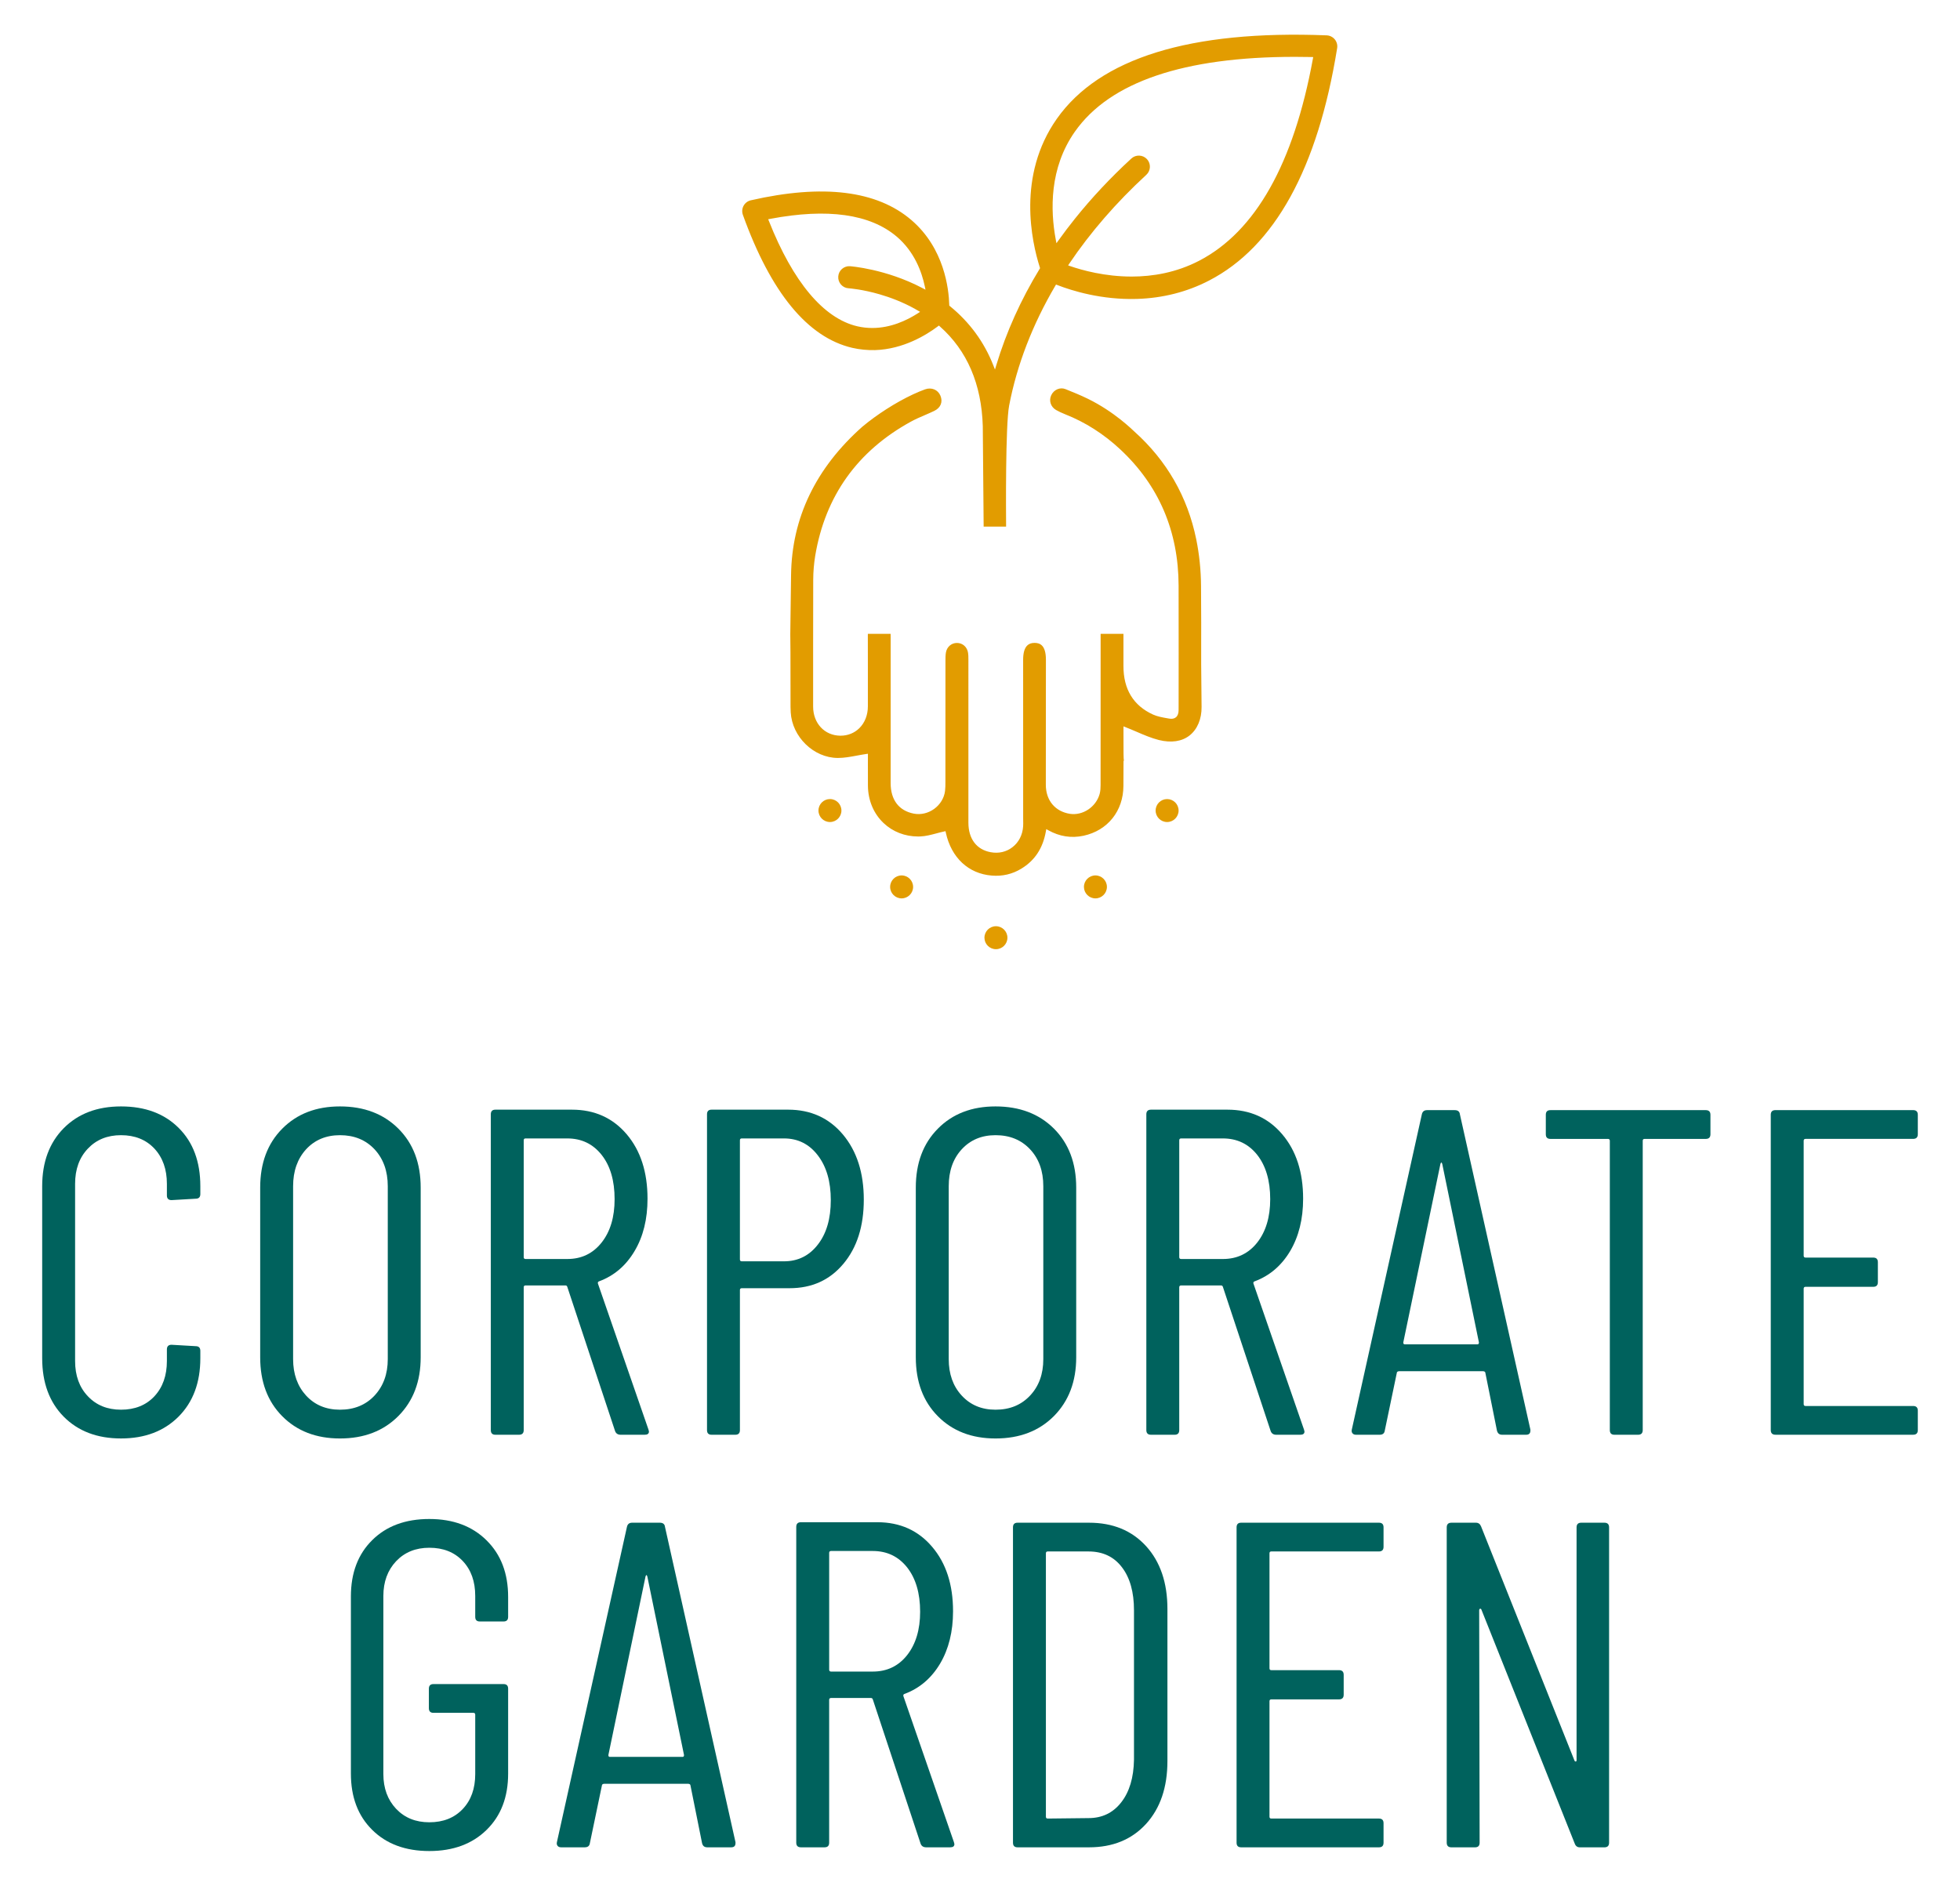
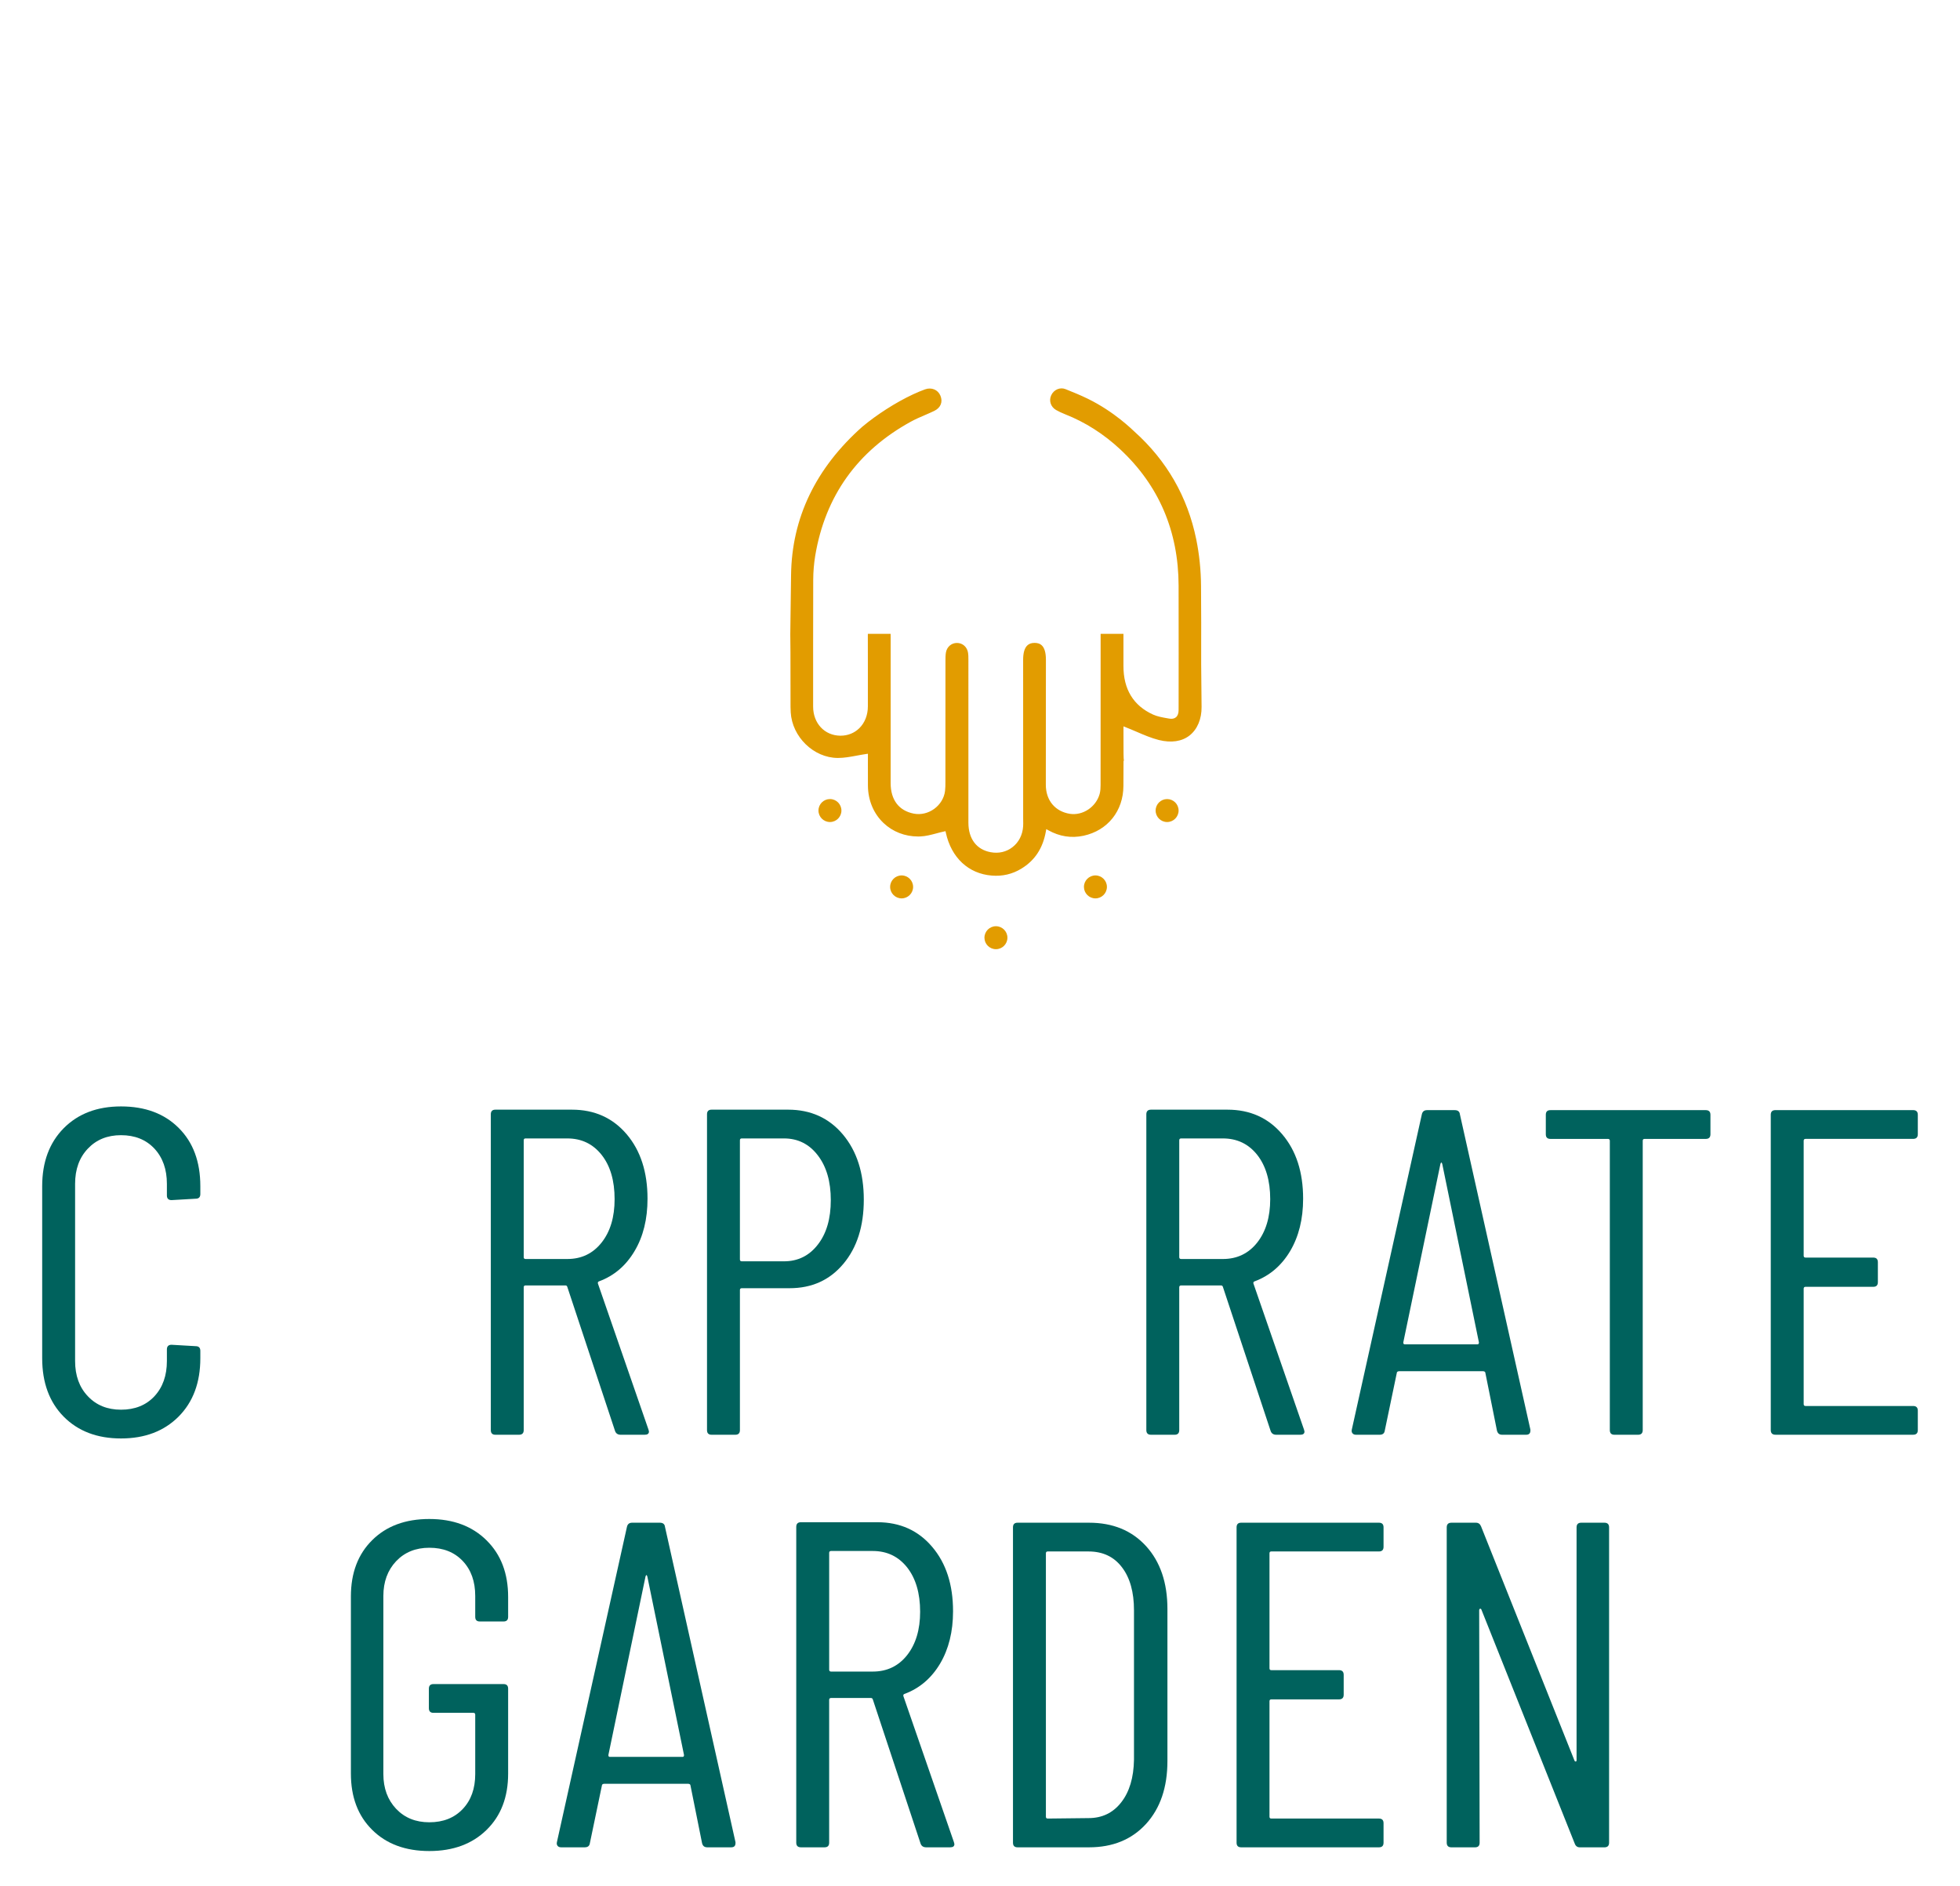
<svg xmlns="http://www.w3.org/2000/svg" version="1.1" id="Calque_1" x="0px" y="0px" viewBox="0 0 265 255" style="enable-background:new 0 0 265 255;" xml:space="preserve">
  <style type="text/css">
	.st0{fill:#00625D;}
	.st1{fill:#E29C00;}
</style>
  <g>
    <g>
      <g>
        <path class="st0" d="M16.36,149.617c-3.215,0-5.798,0.982-7.747,2.947c-1.939,1.967-2.909,4.578-2.909,7.839v23.265     c0,3.302,0.97,5.938,2.909,7.902c1.949,1.965,4.532,2.947,7.747,2.947c3.225,0,5.807-0.982,7.777-2.947     c1.96-1.965,2.949-4.6,2.949-7.902v-1.003c0-0.418-0.214-0.628-0.632-0.628l-3.256-0.189c-0.419,0-0.633,0.209-0.633,0.628v1.567     c0,1.967-0.561,3.554-1.684,4.766c-1.133,1.215-2.643,1.819-4.521,1.819c-1.837,0-3.338-0.605-4.481-1.819     c-1.153-1.212-1.725-2.799-1.725-4.766v-23.954c0-1.965,0.572-3.552,1.725-4.764c1.143-1.212,2.643-1.819,4.481-1.819     c1.878,0,3.388,0.607,4.521,1.819c1.123,1.212,1.684,2.799,1.684,4.764v1.569c0,0.418,0.214,0.628,0.633,0.628l3.256-0.189     c0.419,0,0.632-0.209,0.632-0.628v-1.067c0-3.302-0.969-5.925-2.919-7.869C22.228,150.59,19.626,149.617,16.36,149.617z" />
-         <path class="st0" d="M56.878,160.592c0-3.302-1.001-5.958-3.011-7.964c-2.011-2.008-4.644-3.011-7.9-3.011     c-3.225,0-5.818,1.003-7.808,3.011c-1.991,2.006-2.981,4.662-2.981,7.964v22.951c0,3.302,0.99,5.958,2.981,7.964     c1.99,2.006,4.583,3.011,7.808,3.011c3.255,0,5.889-1.013,7.9-3.041c2.01-2.029,3.011-4.672,3.011-7.933V160.592z      M52.428,183.793c0,2.008-0.603,3.649-1.786,4.922c-1.194,1.276-2.756,1.914-4.675,1.914c-1.878,0-3.409-0.638-4.583-1.914     c-1.164-1.273-1.755-2.914-1.755-4.922v-23.39c0-2.046,0.592-3.71,1.755-4.986c1.174-1.273,2.705-1.911,4.583-1.911     c1.919,0,3.48,0.638,4.675,1.911c1.183,1.276,1.786,2.939,1.786,4.986V183.793z" />
        <path class="st0" d="M83.914,194.015h3.256c0.377,0,0.571-0.145,0.571-0.439l-0.061-0.25l-6.838-19.754     c-0.041-0.166,0.02-0.27,0.183-0.314c2.011-0.753,3.603-2.11,4.767-4.075c1.174-1.965,1.755-4.327,1.755-7.086     c0-3.595-0.938-6.501-2.816-8.716c-1.888-2.215-4.348-3.325-7.4-3.325H66.982c-0.418,0-0.622,0.209-0.622,0.628v42.703     c0,0.419,0.204,0.628,0.622,0.628h3.195c0.418,0,0.632-0.209,0.632-0.628v-19.313c0-0.166,0.082-0.25,0.245-0.25h5.399     c0.123,0,0.204,0.061,0.245,0.186l6.461,19.502C83.281,193.849,83.536,194.015,83.914,194.015z M76.698,170.25h-5.644     c-0.163,0-0.245-0.084-0.245-0.253v-15.802c0-0.166,0.082-0.25,0.245-0.25h5.644c1.929,0,3.47,0.743,4.644,2.225     c1.174,1.485,1.755,3.48,1.755,5.988c0,2.427-0.581,4.381-1.755,5.864C80.168,169.507,78.627,170.25,76.698,170.25z" />
        <path class="st0" d="M106.562,150.056H96.213c-0.419,0-0.622,0.209-0.622,0.628v42.703c0,0.419,0.204,0.628,0.622,0.628h3.204     c0.419,0,0.623-0.209,0.623-0.628v-18.938c0-0.166,0.081-0.25,0.255-0.25h6.461c3.011,0,5.43-1.097,7.267-3.292     c1.848-2.194,2.766-5.09,2.766-8.686c0-3.636-0.949-6.573-2.827-8.811C112.083,151.177,109.613,150.056,106.562,150.056z      M110.572,168.305c-1.164,1.505-2.694,2.258-4.573,2.258h-5.705c-0.174,0-0.255-0.084-0.255-0.253v-16.115     c0-0.166,0.081-0.25,0.255-0.25h5.705c1.878,0,3.409,0.763,4.573,2.289c1.174,1.526,1.755,3.544,1.755,6.052     C112.328,164.794,111.746,166.8,110.572,168.305z" />
-         <path class="st0" d="M134.598,149.617c-3.215,0-5.818,1.003-7.797,3.011c-1.991,2.006-2.981,4.662-2.981,7.964v22.951     c0,3.302,0.99,5.958,2.981,7.964c1.98,2.006,4.582,3.011,7.797,3.011c3.266,0,5.899-1.013,7.91-3.041c2-2.029,3-4.672,3-7.933     v-22.951c0-3.302-1-5.958-3-7.964C140.496,150.62,137.863,149.617,134.598,149.617z M141.059,183.793     c0,2.008-0.592,3.649-1.786,4.922c-1.194,1.276-2.745,1.914-4.674,1.914c-1.878,0-3.399-0.638-4.572-1.914     c-1.174-1.273-1.755-2.914-1.755-4.922v-23.39c0-2.046,0.582-3.71,1.755-4.986c1.174-1.273,2.694-1.911,4.572-1.911     c1.929,0,3.481,0.638,4.674,1.911c1.194,1.276,1.786,2.939,1.786,4.986V183.793z" />
        <path class="st0" d="M169.471,173.572c-0.041-0.166,0.021-0.27,0.194-0.314c2-0.753,3.593-2.11,4.766-4.075     c1.164-1.965,1.756-4.327,1.756-7.086c0-3.595-0.94-6.501-2.827-8.716c-1.878-2.215-4.348-3.325-7.4-3.325h-10.339     c-0.419,0-0.632,0.209-0.632,0.628v42.703c0,0.419,0.214,0.628,0.632,0.628h3.194c0.419,0,0.623-0.209,0.623-0.628v-19.313     c0-0.166,0.092-0.25,0.255-0.25h5.389c0.133,0,0.215,0.061,0.255,0.186l6.461,19.502c0.123,0.337,0.377,0.503,0.745,0.503h3.266     c0.378,0,0.562-0.145,0.562-0.439l-0.062-0.25L169.471,173.572z M165.339,170.25h-5.644c-0.163,0-0.255-0.084-0.255-0.253     v-15.802c0-0.166,0.092-0.25,0.255-0.25h5.644c1.919,0,3.47,0.743,4.644,2.225c1.164,1.485,1.755,3.48,1.755,5.988     c0,2.427-0.592,4.381-1.755,5.864C168.809,169.507,167.257,170.25,165.339,170.25z" />
        <path class="st0" d="M203.09,194.015h3.255c0.378,0,0.572-0.189,0.572-0.564v-0.125l-9.533-42.642     c-0.041-0.375-0.275-0.564-0.694-0.564h-3.756c-0.377,0-0.613,0.189-0.694,0.564l-9.472,42.642     c-0.041,0.209-0.01,0.375,0.102,0.5c0.102,0.125,0.255,0.189,0.469,0.189h3.195c0.419,0,0.643-0.189,0.694-0.564l1.622-7.777     c0-0.082,0.031-0.145,0.092-0.186c0.071-0.041,0.143-0.064,0.225-0.064h11.349c0.082,0,0.153,0.023,0.225,0.064     c0.061,0.041,0.092,0.105,0.092,0.186l1.561,7.777C202.488,193.826,202.714,194.015,203.09,194.015z M199.763,181.788h-9.839     c-0.132,0-0.194-0.084-0.194-0.253l5.022-24.141c0.041-0.128,0.081-0.189,0.123-0.189c0.041,0,0.081,0.061,0.123,0.189     l4.96,24.141C199.957,181.704,199.896,181.788,199.763,181.788z" />
        <path class="st0" d="M231.259,153.381v-2.633c0-0.419-0.214-0.628-0.632-0.628h-21.005c-0.419,0-0.622,0.209-0.622,0.628v2.633     c0,0.418,0.204,0.628,0.622,0.628h7.777c0.164,0,0.256,0.084,0.256,0.25v39.128c0,0.419,0.204,0.628,0.622,0.628h3.195     c0.418,0,0.632-0.209,0.632-0.628v-39.128c0-0.166,0.082-0.25,0.245-0.25h8.278C231.044,154.009,231.259,153.8,231.259,153.381z" />
        <path class="st0" d="M259.296,193.387v-2.633c0-0.418-0.214-0.628-0.633-0.628h-14.544c-0.163,0-0.255-0.082-0.255-0.25v-15.613     c0-0.168,0.092-0.253,0.255-0.253h9.155c0.419,0,0.622-0.209,0.622-0.628v-2.695c0-0.418-0.204-0.628-0.622-0.628h-9.155     c-0.163,0-0.255-0.084-0.255-0.25v-15.552c0-0.166,0.092-0.25,0.255-0.25h14.544c0.419,0,0.633-0.209,0.633-0.628v-2.633     c0-0.419-0.214-0.628-0.633-0.628h-18.616c-0.419,0-0.632,0.209-0.632,0.628v42.639c0,0.419,0.214,0.628,0.632,0.628h18.616     C259.08,194.015,259.296,193.806,259.296,193.387z" />
      </g>
      <g>
        <path class="st0" d="M68.702,239.833v-11.474c0-0.418-0.204-0.628-0.622-0.628h-9.472c-0.418,0-0.622,0.209-0.622,0.628v2.633     c0,0.419,0.204,0.628,0.622,0.628h5.389c0.174,0,0.256,0.084,0.256,0.25v8.027c0,1.965-0.562,3.544-1.694,4.733     c-1.133,1.192-2.633,1.789-4.511,1.789c-1.848,0-3.338-0.605-4.491-1.819c-1.143-1.212-1.725-2.779-1.725-4.703v-24.079     c0-1.924,0.582-3.49,1.725-4.703c1.153-1.212,2.643-1.819,4.491-1.819c1.878,0,3.378,0.594,4.511,1.786s1.694,2.771,1.694,4.736     v2.822c0,0.418,0.204,0.625,0.622,0.625h3.205c0.419,0,0.622-0.207,0.622-0.625v-2.697c0-3.177-0.969-5.728-2.919-7.65     c-1.939-1.924-4.521-2.886-7.736-2.886c-3.225,0-5.798,0.952-7.716,2.853c-1.929,1.903-2.888,4.442-2.888,7.619v23.954     c0,3.179,0.959,5.718,2.888,7.619c1.919,1.903,4.491,2.855,7.716,2.855c3.215,0,5.797-0.952,7.736-2.855     C67.732,245.551,68.702,243.012,68.702,239.833z" />
        <path class="st0" d="M89.215,205.91h-3.756c-0.377,0-0.612,0.189-0.694,0.564l-9.471,42.641c-0.041,0.209-0.01,0.375,0.102,0.5     c0.102,0.125,0.255,0.189,0.469,0.189h3.195c0.419,0,0.643-0.189,0.694-0.564l1.623-7.777c0-0.082,0.03-0.145,0.092-0.186     c0.071-0.041,0.143-0.064,0.225-0.064h11.349c0.081,0,0.153,0.023,0.224,0.064c0.062,0.041,0.092,0.105,0.092,0.186l1.562,7.777     c0.092,0.375,0.317,0.564,0.694,0.564h3.256c0.377,0,0.571-0.189,0.571-0.564v-0.125l-9.533-42.642     C89.869,206.098,89.634,205.91,89.215,205.91z M92.288,237.577H82.45c-0.133,0-0.194-0.084-0.194-0.253l5.021-24.141     c0.041-0.128,0.082-0.189,0.123-0.189s0.081,0.061,0.122,0.189l4.96,24.141C92.482,237.493,92.421,237.577,92.288,237.577z" />
        <path class="st0" d="M122.141,229.361c-0.041-0.166,0.02-0.27,0.194-0.314c2-0.753,3.593-2.11,4.766-4.075     c1.163-1.965,1.755-4.327,1.755-7.086c0-3.595-0.939-6.502-2.827-8.716c-1.878-2.215-4.348-3.325-7.4-3.325h-10.339     c-0.419,0-0.633,0.209-0.633,0.628v42.703c0,0.419,0.214,0.628,0.633,0.628h3.194c0.419,0,0.622-0.209,0.622-0.628v-19.313     c0-0.166,0.092-0.25,0.255-0.25h5.389c0.132,0,0.214,0.061,0.255,0.186l6.461,19.502c0.122,0.337,0.377,0.503,0.745,0.503h3.266     c0.377,0,0.561-0.145,0.561-0.439l-0.061-0.25L122.141,229.361z M118.007,226.039h-5.644c-0.163,0-0.255-0.084-0.255-0.253     v-15.802c0-0.166,0.092-0.25,0.255-0.25h5.644c1.919,0,3.47,0.743,4.644,2.225c1.163,1.485,1.755,3.48,1.755,5.988     c0,2.427-0.592,4.381-1.755,5.864C121.478,225.297,119.926,226.039,118.007,226.039z" />
        <path class="st0" d="M154.953,246.638c1.919-2.11,2.888-4.943,2.888-8.497v-20.568c0-3.552-0.97-6.387-2.888-8.497     c-1.929-2.11-4.491-3.166-7.716-3.166h-9.656c-0.418,0-0.622,0.209-0.622,0.628v42.639c0,0.419,0.204,0.628,0.622,0.628h9.656     C150.462,249.804,153.025,248.748,154.953,246.638z M141.655,245.916c-0.164,0-0.245-0.082-0.245-0.25v-35.618     c0-0.166,0.081-0.25,0.245-0.25h5.521c1.919,0,3.43,0.709,4.511,2.131c1.092,1.421,1.633,3.366,1.633,5.833v20.191     c-0.041,2.427-0.612,4.348-1.725,5.769c-1.102,1.421-2.582,2.133-4.42,2.133L141.655,245.916z" />
        <path class="st0" d="M186.439,205.91h-18.627c-0.418,0-0.622,0.209-0.622,0.628v42.639c0,0.419,0.204,0.628,0.622,0.628h18.627     c0.418,0,0.622-0.209,0.622-0.628v-2.633c0-0.418-0.204-0.628-0.622-0.628h-14.554c-0.164,0-0.245-0.082-0.245-0.25v-15.613     c0-0.168,0.081-0.253,0.245-0.253h9.155c0.418,0,0.632-0.209,0.632-0.628v-2.695c0-0.418-0.214-0.628-0.632-0.628h-9.155     c-0.164,0-0.245-0.084-0.245-0.25v-15.552c0-0.166,0.081-0.25,0.245-0.25h14.554c0.418,0,0.622-0.209,0.622-0.628v-2.633     C187.062,206.119,186.857,205.91,186.439,205.91z" />
        <path class="st0" d="M216.924,205.91h-3.133c-0.419,0-0.633,0.209-0.633,0.628v31.479c0,0.125-0.041,0.186-0.123,0.186     c-0.081,0-0.143-0.061-0.183-0.186l-12.605-31.606c-0.133-0.334-0.357-0.5-0.694-0.5h-3.317c-0.419,0-0.633,0.209-0.633,0.628     v42.639c0,0.419,0.214,0.628,0.633,0.628h3.194c0.419,0,0.622-0.209,0.622-0.628l-0.061-31.415c0-0.125,0.041-0.199,0.122-0.219     c0.092-0.02,0.153,0.031,0.194,0.156l12.605,31.604c0.123,0.337,0.357,0.503,0.684,0.503h3.327c0.419,0,0.632-0.209,0.632-0.628     V206.54C217.557,206.119,217.344,205.91,216.924,205.91z" />
      </g>
    </g>
    <g>
-       <path class="st1" d="M180.788,6.515c0.07-0.423-0.047-0.855-0.319-1.188c-0.274-0.333-0.677-0.531-1.103-0.546    c-18.436-0.73-30.709,3.079-36.485,11.292c-5.402,7.679-3.4,16.606-2.291,20.091l0.032,0.096l-0.052,0.088    c-2.551,4.185-4.521,8.56-5.858,13.005l-0.187,0.619l-0.236-0.601c-1.24-3.143-3.214-5.828-5.861-7.976l-0.082-0.067l-0.003-0.102    c-0.058-2.177-0.671-7.65-5.11-11.461c-4.658-4.004-11.957-4.909-21.717-2.679c-0.417,0.093-0.773,0.362-0.98,0.738    c-0.205,0.376-0.239,0.823-0.096,1.226c3.788,10.53,8.764,16.58,14.791,17.987c1.004,0.233,2.028,0.327,3.062,0.307    c3.855-0.117,6.981-2.063,8.504-3.21l0.146-0.111l0.138,0.123c3.674,3.254,5.624,7.784,5.796,13.466    c0.003,0.123,0.102,11.77,0.117,13.6h3.035c-0.015-1.859-0.096-13.735,0.411-16.37c1.057-5.507,3.158-10.956,6.243-16.201    l0.096-0.163l0.178,0.067c1.964,0.765,5.959,2.02,10.764,1.877c3.487-0.105,6.768-0.94,9.745-2.481    C172.336,33.354,178.164,22.78,180.788,6.515z M124.708,38.951c-4.95-2.603-9.742-2.948-9.791-2.951    c-0.374-0.032-0.783,0.105-1.083,0.371c-0.298,0.263-0.476,0.63-0.499,1.027c-0.026,0.403,0.108,0.788,0.374,1.089    c0.263,0.298,0.627,0.473,1.024,0.496h0.003c0.115,0.009,1.849,0.134,4.212,0.822c1.418,0.412,3.061,1.027,4.716,1.939    c0.085,0.044,0.169,0.096,0.251,0.146l0.484,0.28l-0.309,0.201c-1.506,0.969-3.674,1.982-6.155,1.982    c-0.653,0-1.331-0.07-2.022-0.23c-4.553-1.062-8.686-5.98-11.949-14.225l-0.102-0.251l0.269-0.05    c7.749-1.471,13.522-0.659,17.129,2.417c2.381,2.034,3.368,4.763,3.773,6.692l0.099,0.467L124.708,38.951z M162.124,35.262    c-3.096,1.608-6.284,2.136-9.126,2.136c-3.622,0-6.686-0.855-8.309-1.415l-0.274-0.096l0.16-0.242    c2.843-4.22,6.345-8.262,10.414-12.007c0.607-0.56,0.648-1.509,0.088-2.116c-0.56-0.607-1.515-0.645-2.116-0.085    c-2.813,2.59-5.374,5.325-7.646,8.161c-0.757,0.945-1.483,1.902-2.174,2.868l-0.307,0.426l-0.096-0.517    c-0.73-3.931-0.873-9.652,2.594-14.578c4.719-6.713,14.718-10.11,29.731-10.11c0.729,0,1.471,0.009,2.224,0.023l0.263,0.006    l-0.047,0.26C174.913,22.126,169.741,31.308,162.124,35.262z" />
      <path class="st1" d="M113.764,109.606c0-0.855-0.695-1.553-1.55-1.553c-0.858,0-1.555,0.697-1.555,1.553    c0,0.855,0.697,1.553,1.555,1.553C113.069,111.159,113.764,110.461,113.764,109.606z" />
      <path class="st1" d="M123.456,119.932c0-0.855-0.698-1.553-1.553-1.553s-1.553,0.698-1.553,1.553s0.698,1.553,1.553,1.553    C122.759,121.485,123.456,120.787,123.456,119.932z" />
      <path class="st1" d="M136.207,126.802c0-0.855-0.697-1.553-1.553-1.553c-0.855,0-1.553,0.698-1.553,1.553s0.697,1.553,1.553,1.553    S136.207,127.657,136.207,126.802z" />
      <path class="st1" d="M157.798,108.054c-0.855,0-1.553,0.697-1.553,1.553c0,0.855,0.698,1.553,1.553,1.553    c0.855,0,1.553-0.698,1.553-1.553C159.352,108.751,158.654,108.054,157.798,108.054z" />
      <path class="st1" d="M149.659,119.932c0-0.855-0.697-1.553-1.553-1.553c-0.855,0-1.553,0.698-1.553,1.553s0.697,1.553,1.553,1.553    C148.961,121.485,149.659,120.787,149.659,119.932z" />
      <path class="st1" d="M162.404,86.929c0.006-1.415,0.012-3.181-0.02-7.708c-0.015-2.139-0.233-4.258-0.648-6.295    c-1.173-5.747-3.99-10.65-8.371-14.575c-0.259-0.231-2.689-2.668-6.28-4.425c-1.022-0.5-2.02-0.902-3.033-1.308    c-0.721-0.289-1.57,0.07-1.92,0.826c-0.347,0.738-0.07,1.579,0.654,1.999c0.353,0.201,0.759,0.391,1.205,0.569    c2.735,1.074,5.256,2.682,7.492,4.775c5.207,4.862,7.854,11.058,7.869,18.416c0.014,6.044,0.012,7.072,0.008,9.135    c-0.003,1.357-0.006,3.161-0.006,7.142l-0.003,0.549c0,0.444-0.123,0.77-0.362,0.969c-0.233,0.19-0.546,0.245-0.928,0.172    l-0.353-0.061c-0.61-0.111-1.237-0.225-1.806-0.479c-2.662-1.208-4.01-3.418-4.007-6.57c0.003-1.016,0.003-2.034,0-3.05v-1.299    h-3.085c0,7.588,0,9.447-0.006,20.436c0,0.379-0.017,0.823-0.131,1.232c-0.508,1.772-2.291,2.93-4.007,2.673    c-2.014-0.315-3.266-1.821-3.266-3.928c0.003-5.122,0.003-6.791,0.006-8.461c0.003-1.669,0.006-3.339,0.006-8.458    c0-2.014-0.858-2.259-1.503-2.268c-0.014,0-0.026,0-0.041,0c-0.42,0-0.741,0.114-0.984,0.353c-0.368,0.359-0.551,1.01-0.551,1.935    l0.003,21.399c0,0.114,0.003,0.231,0.003,0.344c0.006,0.257,0.009,0.511-0.006,0.765c-0.073,1.153-0.581,2.157-1.433,2.819    c-0.829,0.648-1.876,0.893-2.962,0.686c-1.909-0.353-3.006-1.812-3.006-3.998V89.203c0-0.35,0-0.712-0.07-1.042    c-0.158-0.724-0.75-1.214-1.471-1.217c-0.006,0-0.009,0-0.012,0c-0.741,0-1.351,0.525-1.485,1.284    c-0.064,0.365-0.064,0.759-0.064,1.141l-0.006,16.37c0,0.397,0,0.808-0.05,1.211c-0.113,0.949-0.648,1.833-1.462,2.428    c-0.817,0.592-1.81,0.829-2.764,0.645c-2.017-0.394-3.129-1.859-3.129-4.127l0.003-19.572c0-0.204,0-0.409-0.006-0.613h-3.076    c-0.003,0.064-0.006,0.131-0.006,0.199l0.006,4.495c0,0.505,0,0.505,0,2.072v3.038c0,1.167-0.409,2.215-1.15,2.948    c-0.666,0.66-1.565,1.021-2.539,1.021c-0.015,0-0.026,0-0.041,0c-2.128-0.023-3.672-1.678-3.672-3.94v-6.818    c-0.003-1.541-0.003-1.541,0-2.022c0-0.61,0.006-1.99,0.012-8.265c0.003-1.115,0.096-2.227,0.274-3.313    c1.354-8.052,5.706-14.146,12.938-18.113c0.607-0.333,1.249-0.61,1.871-0.876c0.432-0.187,0.861-0.371,1.284-0.575    c0.87-0.423,1.188-1.214,0.829-2.063c-0.338-0.805-1.208-1.159-2.069-0.852c-0.514,0.187-1.058,0.411-1.664,0.695    c-2.361,1.108-4.873,2.733-6.812,4.352c-6.316,5.604-9.552,12.345-9.646,20.077c-0.044,3.359-0.07,5.291-0.085,6.447    c-0.023,1.713-0.023,1.713-0.014,2.122c0.009,0.522,0.029,1.742,0.026,8.169v0.306c-0.003,0.496-0.003,1.01,0.026,1.509    c0.193,3.318,3.094,6.146,6.339,6.17c0.02,0,0.041,0,0.058,0c0.829,0,1.655-0.152,2.531-0.315    c0.412-0.076,0.829-0.155,1.252-0.216l0.257-0.038l-0.003,1.383c0,0.943-0.003,1.947,0.006,2.954    c0.018,1.961,0.762,3.747,2.101,5.023c1.246,1.188,2.898,1.83,4.687,1.83c0.096,0,0.193,0,0.292-0.006    c0.718-0.026,1.451-0.222,2.162-0.409c0.342-0.093,0.683-0.184,1.028-0.257l0.219-0.047l0.047,0.219    c0.738,3.371,3.056,5.533,6.202,5.785c1.439,0.123,2.784-0.196,3.978-0.919c1.842-1.112,2.933-2.764,3.342-5.055l0.055-0.309    l0.275,0.155c1.523,0.849,3.12,1.097,4.766,0.741c3.263-0.706,5.376-3.351,5.388-6.733c0.009-2.627,0.012-3.245,0.015-3.391    l0.05-0.009c-0.056-0.315-0.056-1.164-0.056-3.461v-1.197l0.307,0.123c0.49,0.19,0.972,0.397,1.447,0.601    c1.033,0.446,2.011,0.867,3.041,1.126c1.661,0.409,3.099,0.201,4.144-0.619c1.051-0.832,1.64-2.239,1.62-3.861    C162.392,90.064,162.398,88.68,162.404,86.929z" />
    </g>
  </g>
</svg>